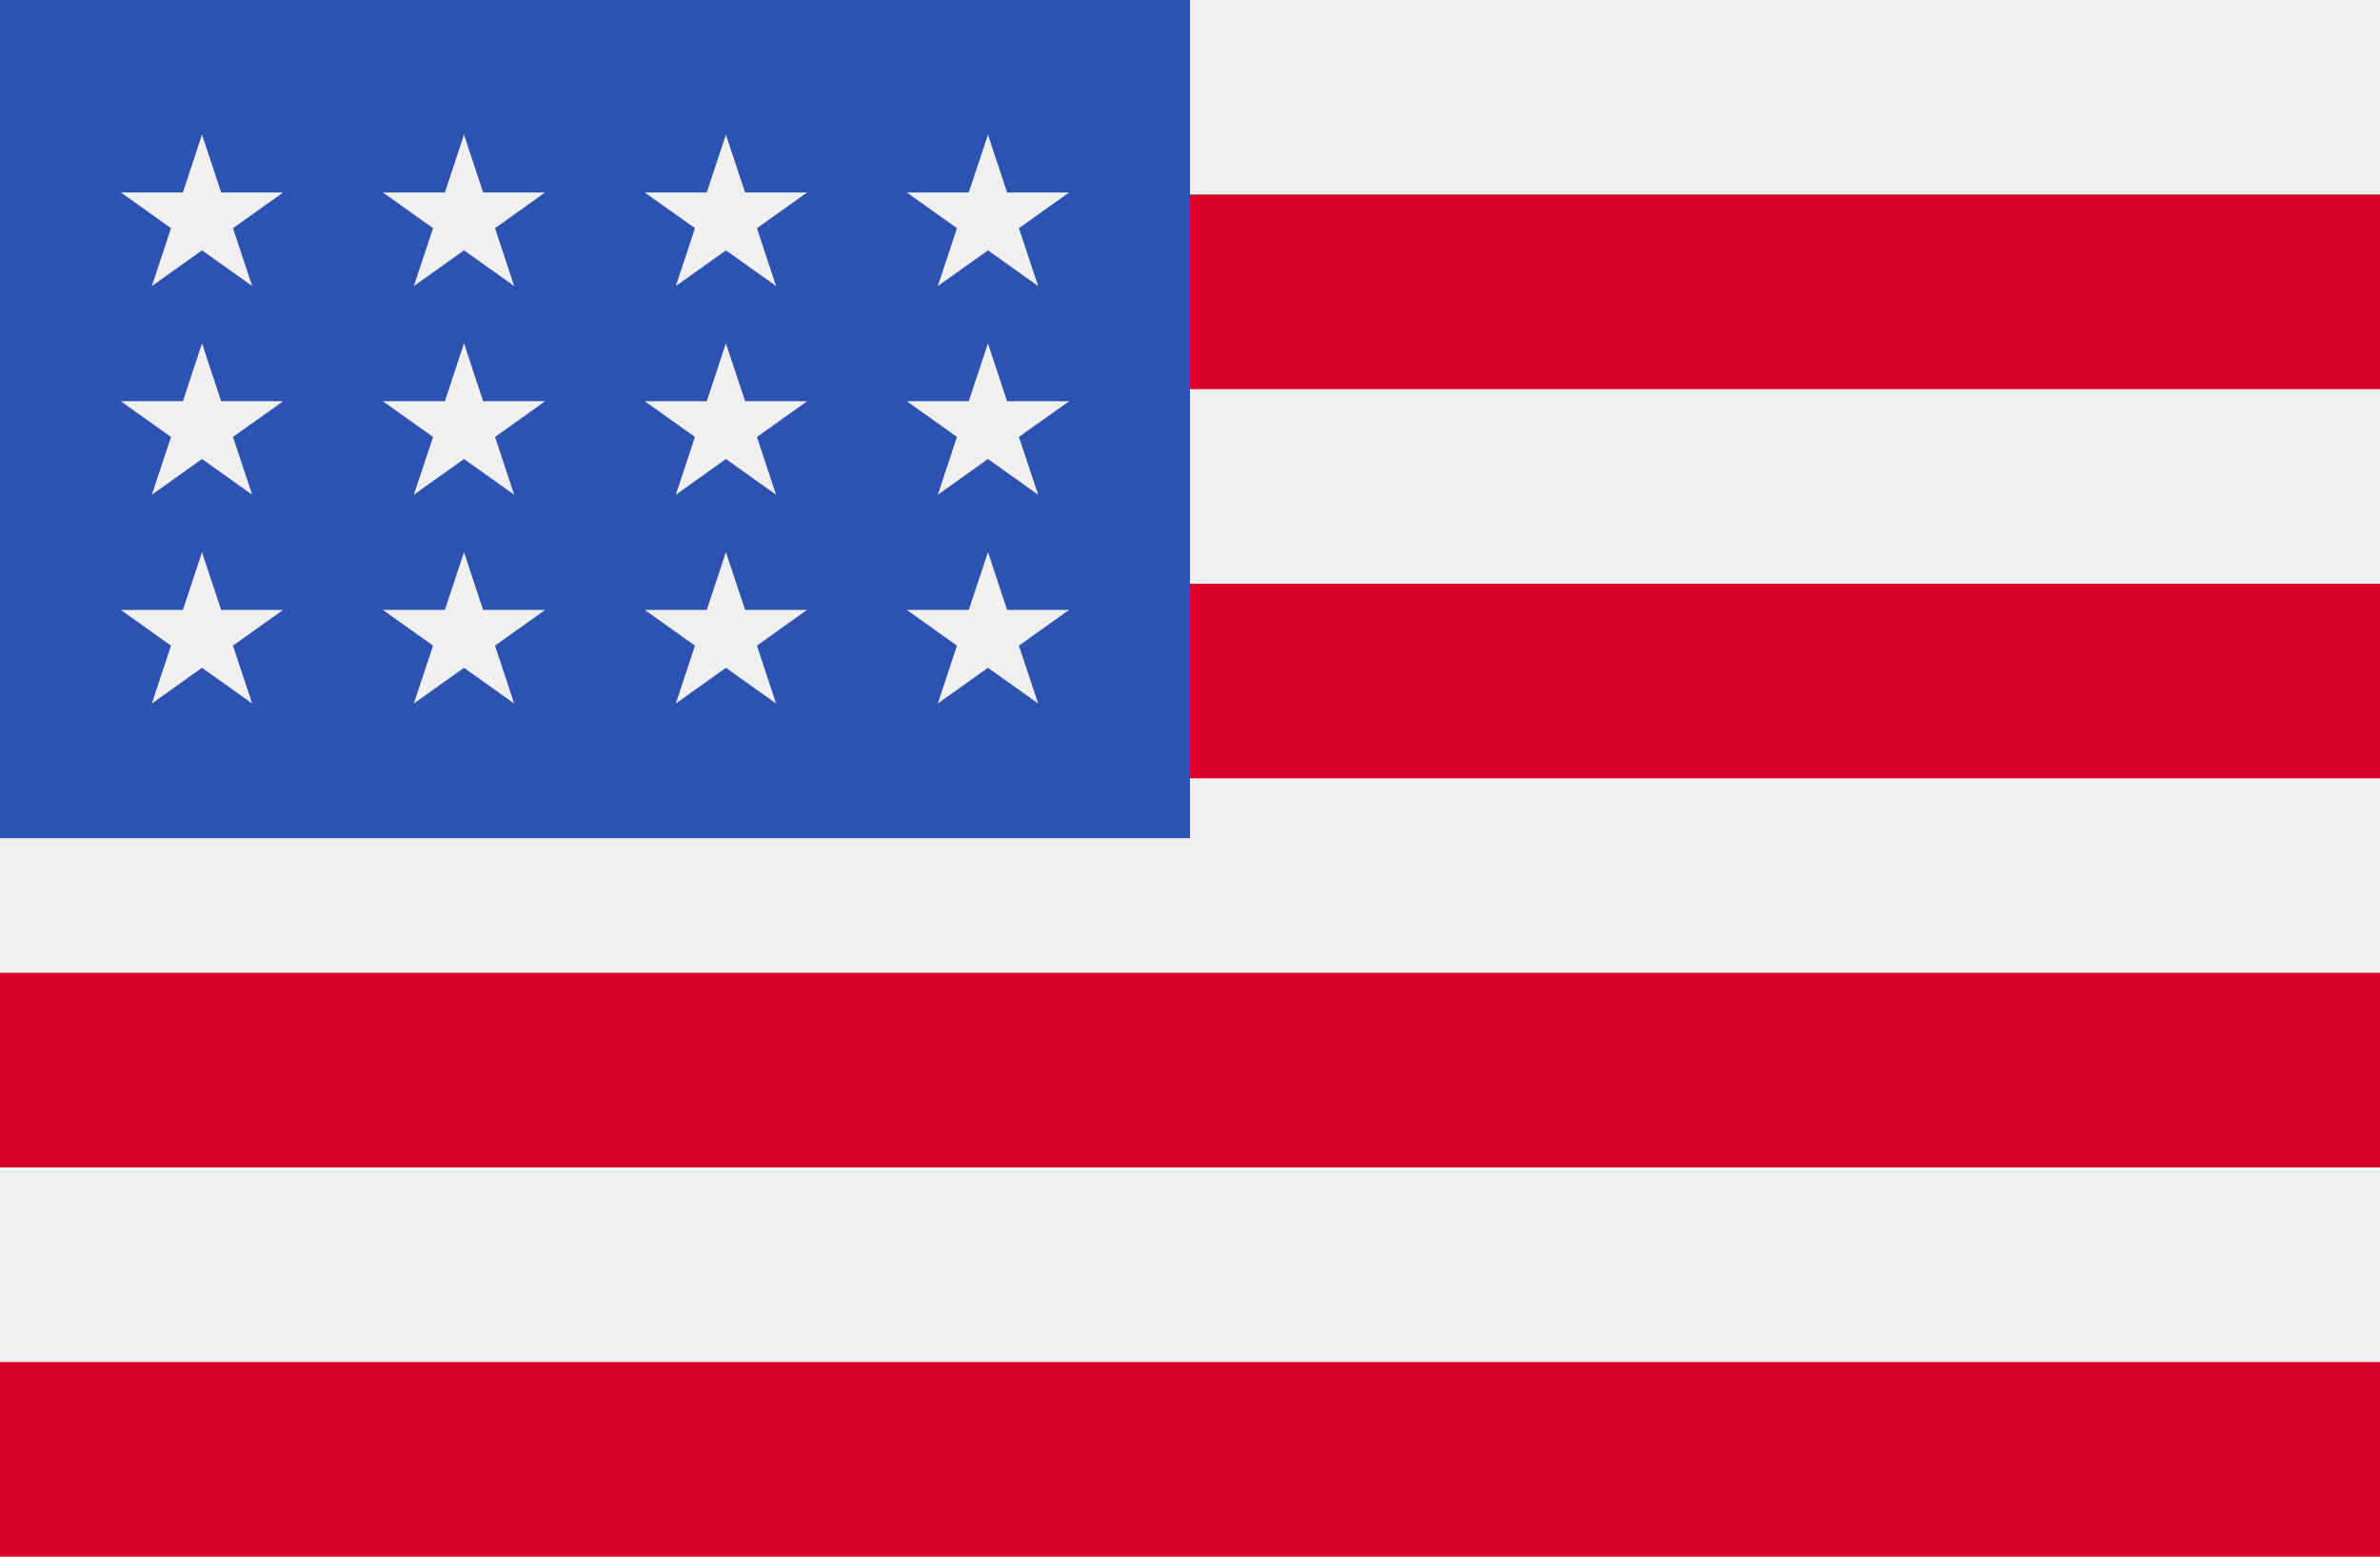
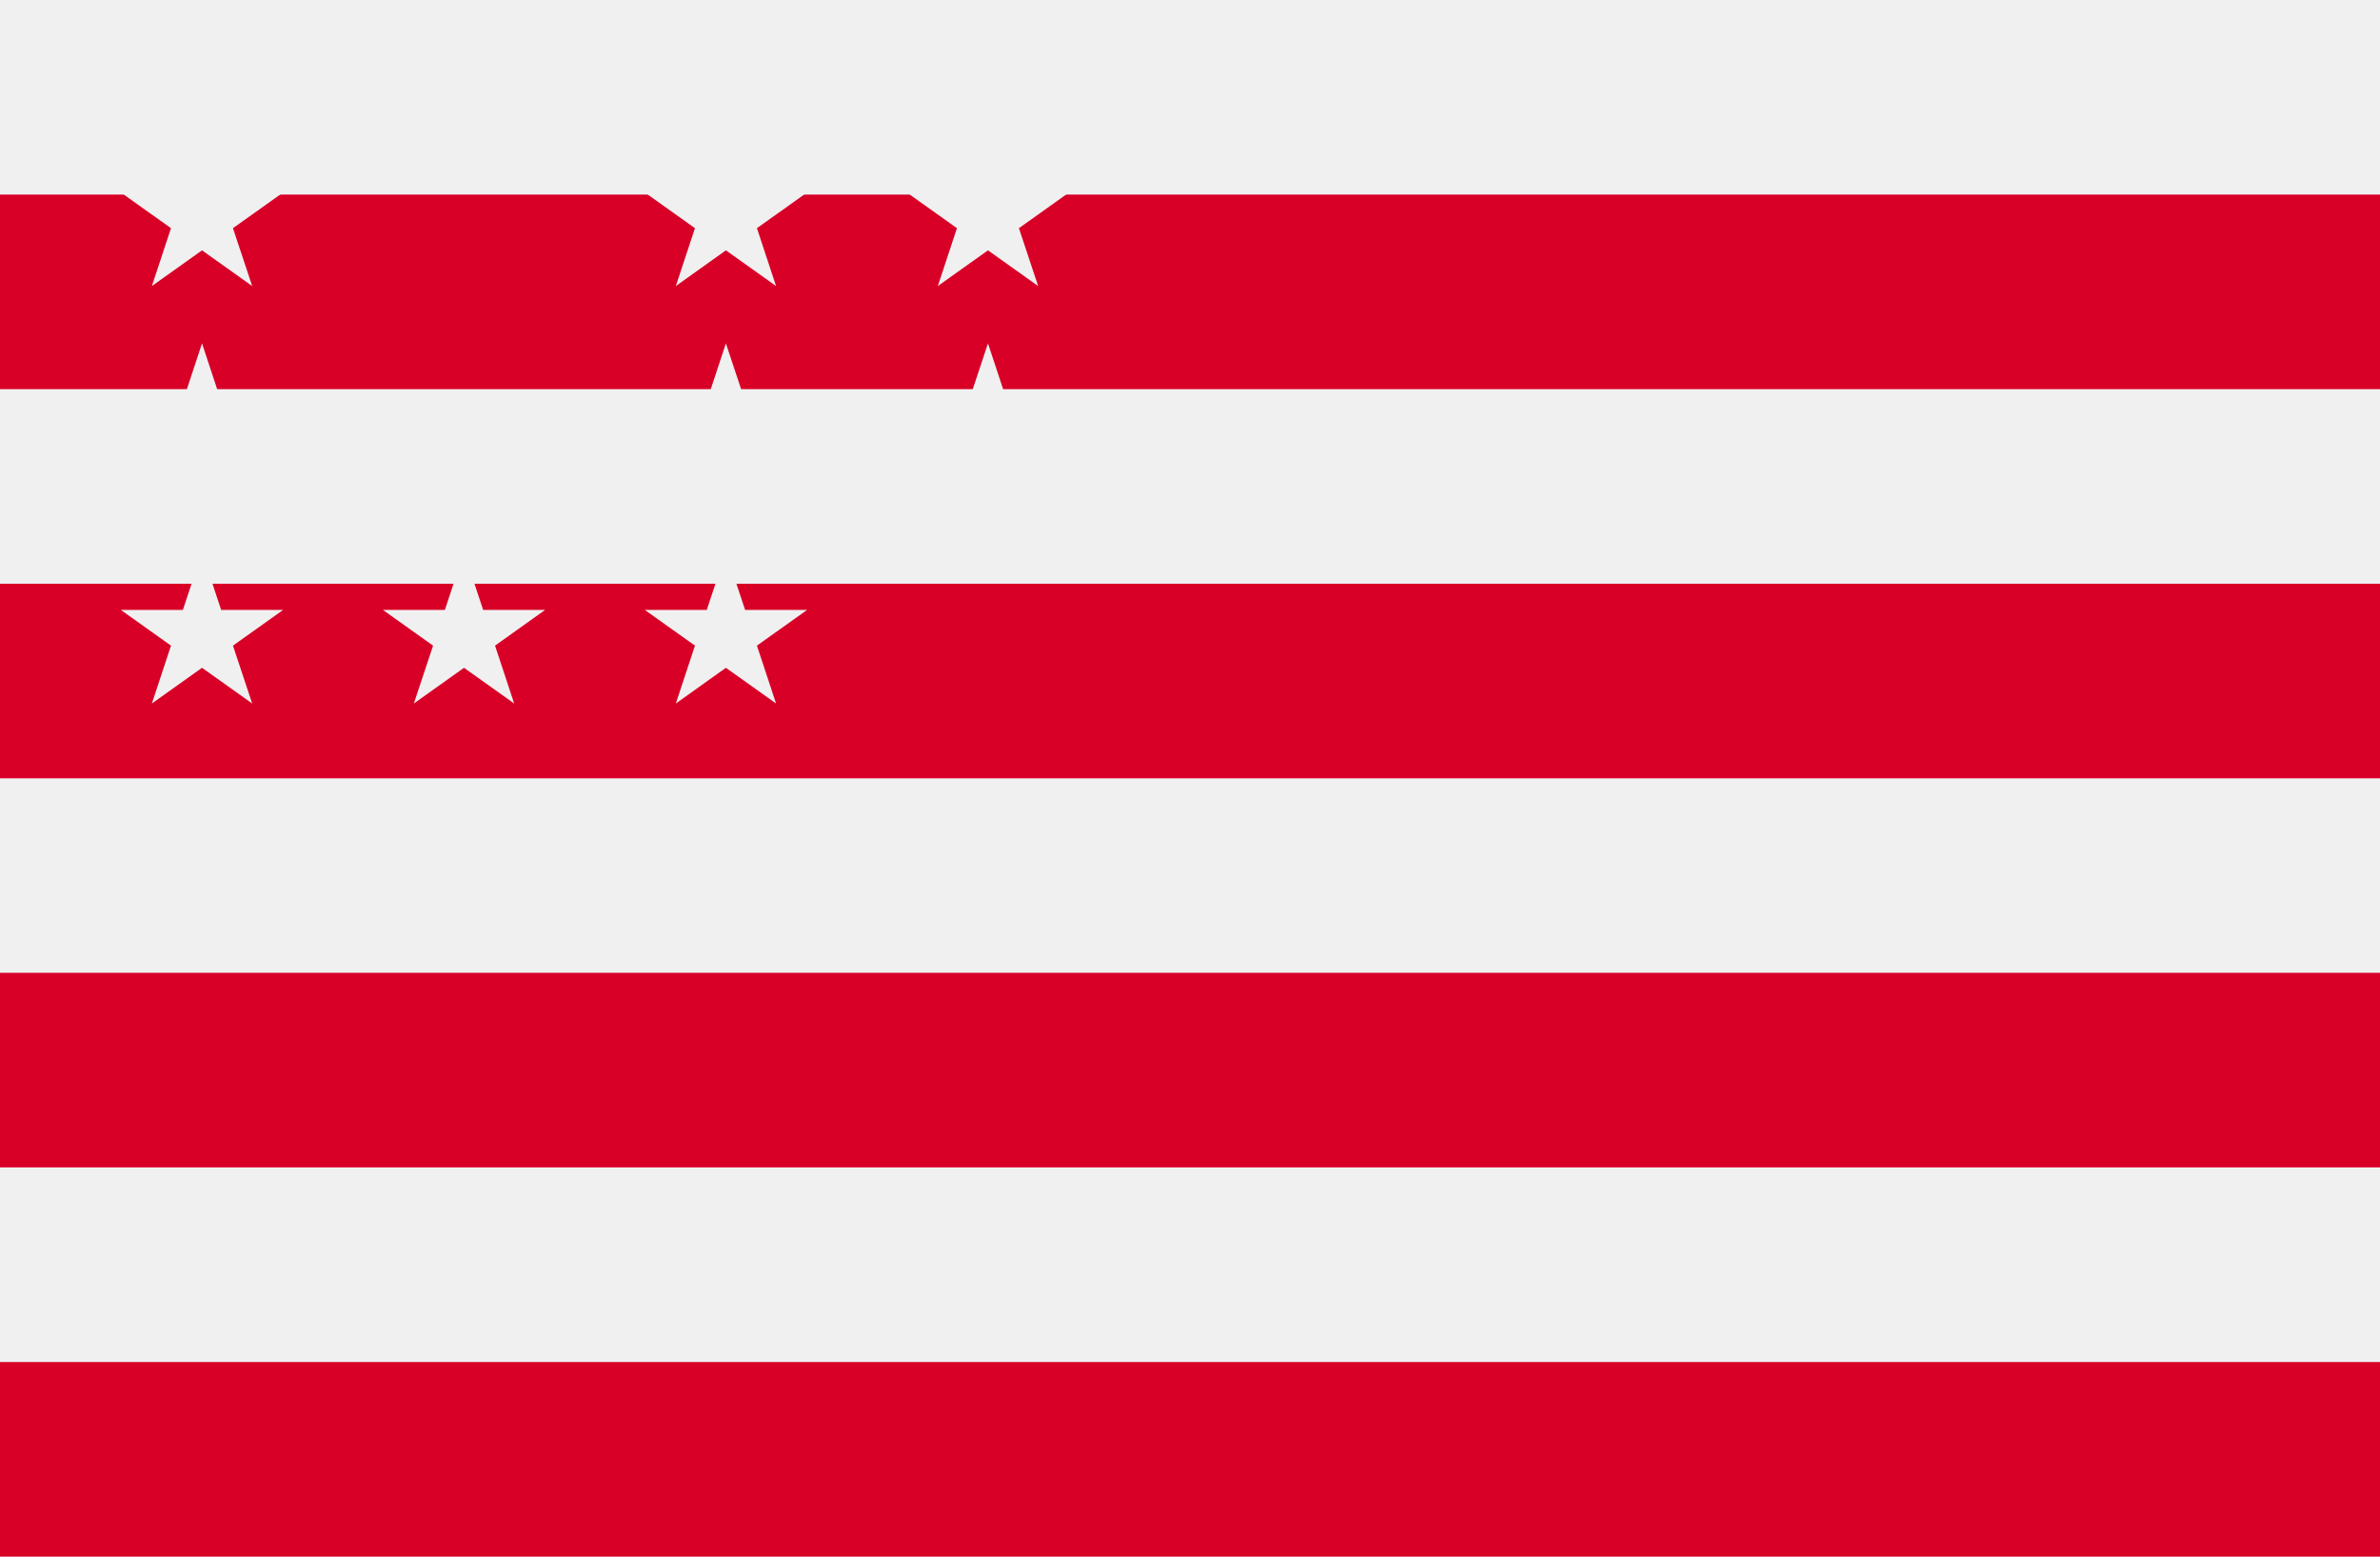
<svg xmlns="http://www.w3.org/2000/svg" width="26" height="17" viewBox="0 0 26 17" fill="none">
  <path d="M26 0H0V17H26V0Z" fill="#F0F0F0" />
  <path d="M26 2.125H0V4.25H26V2.125Z" fill="#D80027" />
  <path d="M26 6.375H0V8.5H26V6.375Z" fill="#D80027" />
  <path d="M26 10.624H0V12.749H26V10.624Z" fill="#D80027" />
  <path d="M26 14.875H0V17H26V14.875Z" fill="#D80027" />
-   <path d="M13 0H0V9.154H13V0Z" fill="#2E52B2" />
-   <path d="M5.069 3.75L4.86 4.382H4.183L4.731 4.772L4.521 5.403L5.069 5.013L5.617 5.403L5.408 4.772L5.955 4.382H5.278L5.069 3.75Z" fill="#F0F0F0" />
  <path d="M5.278 6.661L5.069 6.03L4.86 6.661H4.183L4.731 7.051L4.521 7.683L5.069 7.293L5.617 7.683L5.408 7.051L5.955 6.661H5.278Z" fill="#F0F0F0" />
  <path d="M2.416 6.661L2.207 6.03L1.998 6.661H1.32L1.868 7.051L1.659 7.683L2.207 7.293L2.755 7.683L2.545 7.051L3.093 6.661H2.416Z" fill="#F0F0F0" />
  <path d="M2.207 3.75L1.998 4.382H1.32L1.868 4.772L1.659 5.403L2.207 5.013L2.755 5.403L2.545 4.772L3.093 4.382H2.416L2.207 3.75Z" fill="#F0F0F0" />
-   <path d="M5.069 1.47L4.86 2.102H4.183L4.731 2.492L4.521 3.124L5.069 2.734L5.617 3.124L5.408 2.492L5.955 2.102H5.278L5.069 1.47Z" fill="#F0F0F0" />
  <path d="M2.207 1.47L1.998 2.102H1.32L1.868 2.492L1.659 3.124L2.207 2.734L2.755 3.124L2.545 2.492L3.093 2.102H2.416L2.207 1.47Z" fill="#F0F0F0" />
  <path d="M7.93 3.75L7.721 4.382H7.044L7.592 4.772L7.383 5.403L7.93 5.013L8.478 5.403L8.269 4.772L8.817 4.382H8.14L7.93 3.75Z" fill="#F0F0F0" />
  <path d="M8.14 6.661L7.93 6.03L7.721 6.661H7.044L7.592 7.051L7.383 7.683L7.93 7.293L8.478 7.683L8.269 7.051L8.817 6.661H8.14Z" fill="#F0F0F0" />
-   <path d="M11.002 6.661L10.793 6.03L10.583 6.661H9.906L10.454 7.051L10.245 7.683L10.793 7.293L11.341 7.683L11.131 7.051L11.679 6.661H11.002Z" fill="#F0F0F0" />
  <path d="M10.793 3.75L10.583 4.382H9.906L10.454 4.772L10.245 5.403L10.793 5.013L11.341 5.403L11.131 4.772L11.679 4.382H11.002L10.793 3.75Z" fill="#F0F0F0" />
  <path d="M7.93 1.47L7.721 2.102H7.044L7.592 2.492L7.383 3.124L7.93 2.734L8.478 3.124L8.269 2.492L8.817 2.102H8.14L7.93 1.47Z" fill="#F0F0F0" />
  <path d="M10.793 1.47L10.583 2.102H9.906L10.454 2.492L10.245 3.124L10.793 2.734L11.341 3.124L11.131 2.492L11.679 2.102H11.002L10.793 1.47Z" fill="#F0F0F0" />
</svg>